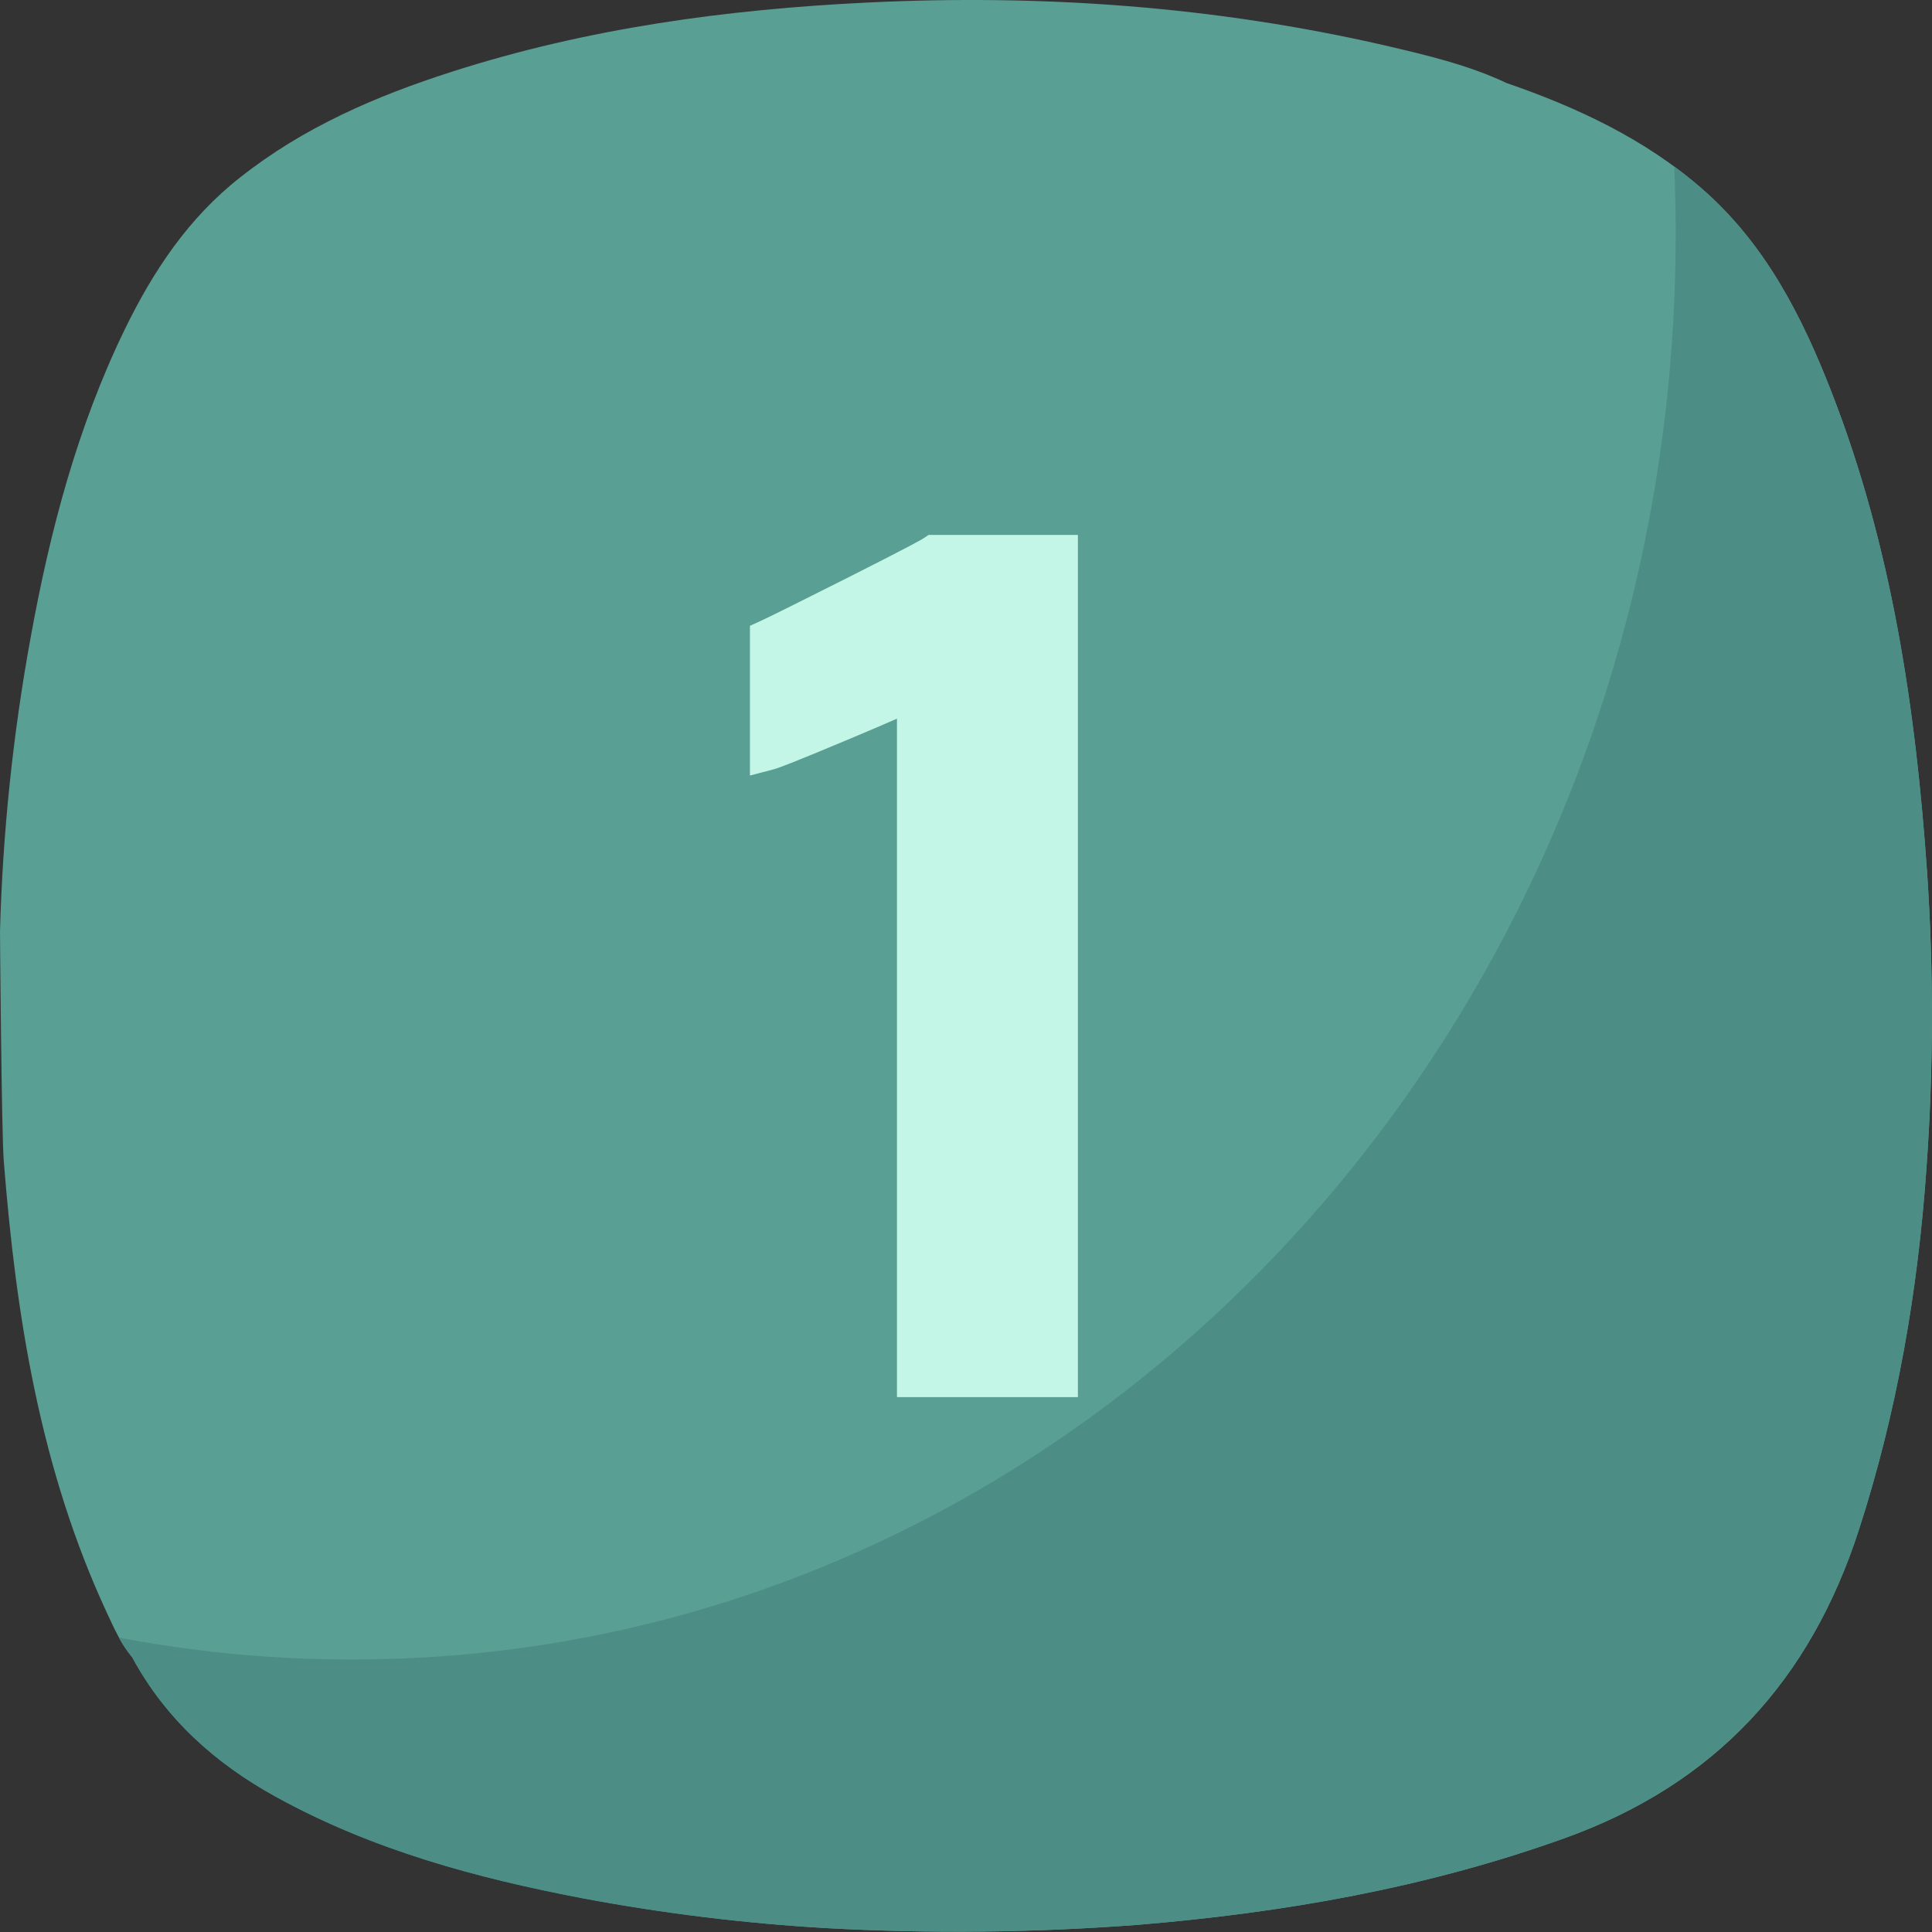
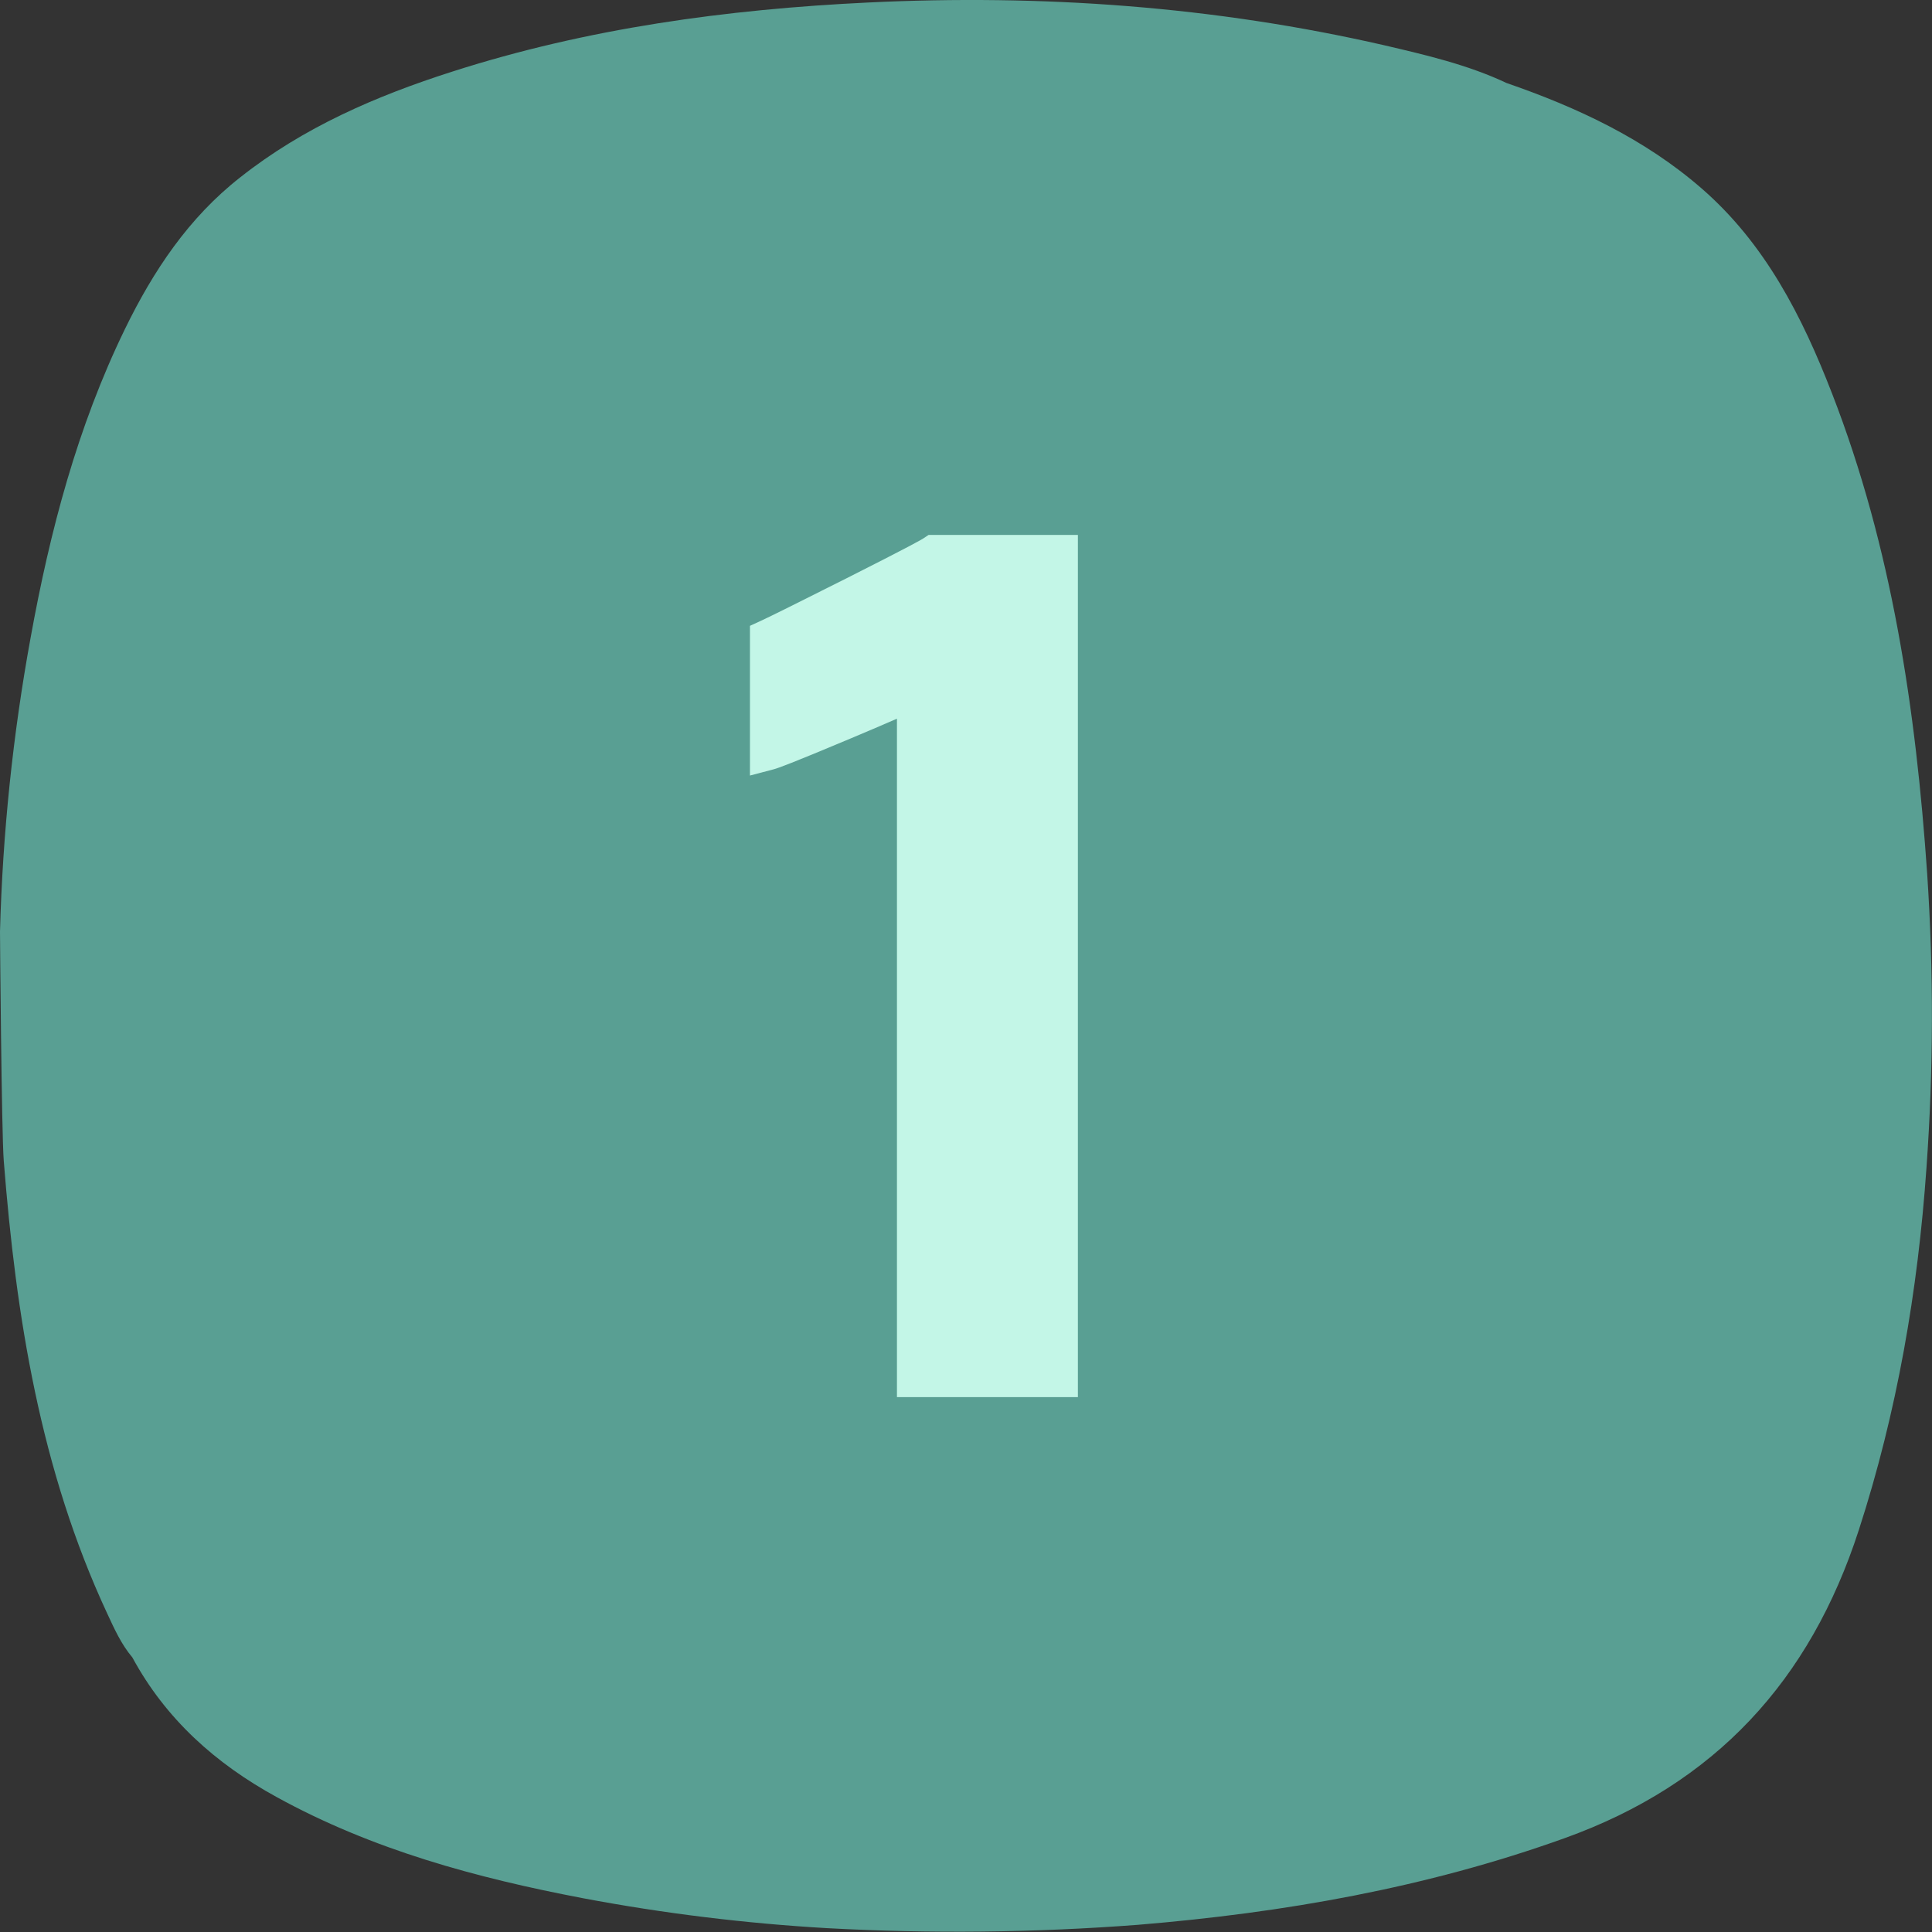
<svg xmlns="http://www.w3.org/2000/svg" width="57" height="57" viewBox="0 0 57 57" fill="none">
  <rect x="0" y="0" width="57" height="57" fill="#333333" stroke="none" />
  <path d="M56.858 25.782C56.524 20.938 55.82 16.16 54.047 11.599C53.168 9.334 52.078 7.187 50.198 5.555C48.516 4.095 46.533 3.169 44.448 2.449C43.305 1.91 42.069 1.623 40.842 1.336C35.828 0.187 30.747 -0.174 25.612 0.074C21.439 0.275 17.325 0.834 13.336 2.115C11.098 2.831 8.955 3.755 7.088 5.232C5.566 6.423 4.523 7.99 3.687 9.706C2.282 12.594 1.473 15.668 0.903 18.814C0.38 21.675 0.079 24.572 0 27.48C0 27.605 0.045 33.408 0.111 34.248C0.472 38.849 1.191 43.367 3.162 47.601C3.372 48.053 3.577 48.511 3.904 48.898C4.889 50.717 6.361 52.032 8.157 53.016C10.989 54.575 14.057 55.405 17.208 56.005C19.581 56.452 21.98 56.746 24.39 56.886C27.45 57.053 30.517 57.021 33.573 56.788C37.868 56.433 42.074 55.698 46.152 54.235C50.605 52.638 53.404 49.581 54.842 45.137C55.97 41.655 56.583 38.09 56.837 34.45C57.044 31.565 57.051 28.669 56.858 25.782Z" fill="#599F93" />
-   <path d="M56.859 25.782C56.525 20.937 55.82 16.159 54.048 11.598C53.168 9.334 52.079 7.186 50.198 5.554C49.936 5.327 49.668 5.113 49.395 4.911C49.423 5.57 49.438 6.233 49.438 6.9C49.438 30.13 31.96 48.96 10.394 48.96C8.083 48.963 5.778 48.746 3.508 48.314C3.62 48.523 3.752 48.72 3.903 48.903C4.889 50.721 6.36 52.037 8.156 53.022C10.988 54.58 14.056 55.41 17.208 56.011C19.581 56.455 21.98 56.747 24.39 56.886C27.45 57.053 30.518 57.02 33.573 56.788C37.868 56.432 42.074 55.698 46.153 54.235C50.606 52.637 53.404 49.581 54.843 45.136C55.97 41.654 56.584 38.09 56.838 34.449C57.044 31.564 57.051 28.668 56.859 25.782Z" fill="#4C8E86" />
  <path d="M26.463 41.22V21.203C26.14 21.344 25.694 21.537 25.075 21.796C23.346 22.522 22.967 22.659 22.825 22.697L22.126 22.881V18.464L22.451 18.315C22.706 18.198 23.553 17.777 24.968 17.065C26.844 16.118 27.194 15.919 27.254 15.877L27.396 15.782H27.57H31.801V41.22H26.463Z" fill="#C3F6E7" />
-   <path d="M25.218 17.561C23.795 18.279 22.949 18.699 22.682 18.821V22.161C22.849 22.118 23.575 21.826 24.86 21.286C26.144 20.746 26.864 20.426 27.019 20.326V40.663H31.241V16.334H27.567C27.425 16.435 26.642 16.844 25.218 17.561Z" fill="#C3F6E7" />
</svg>